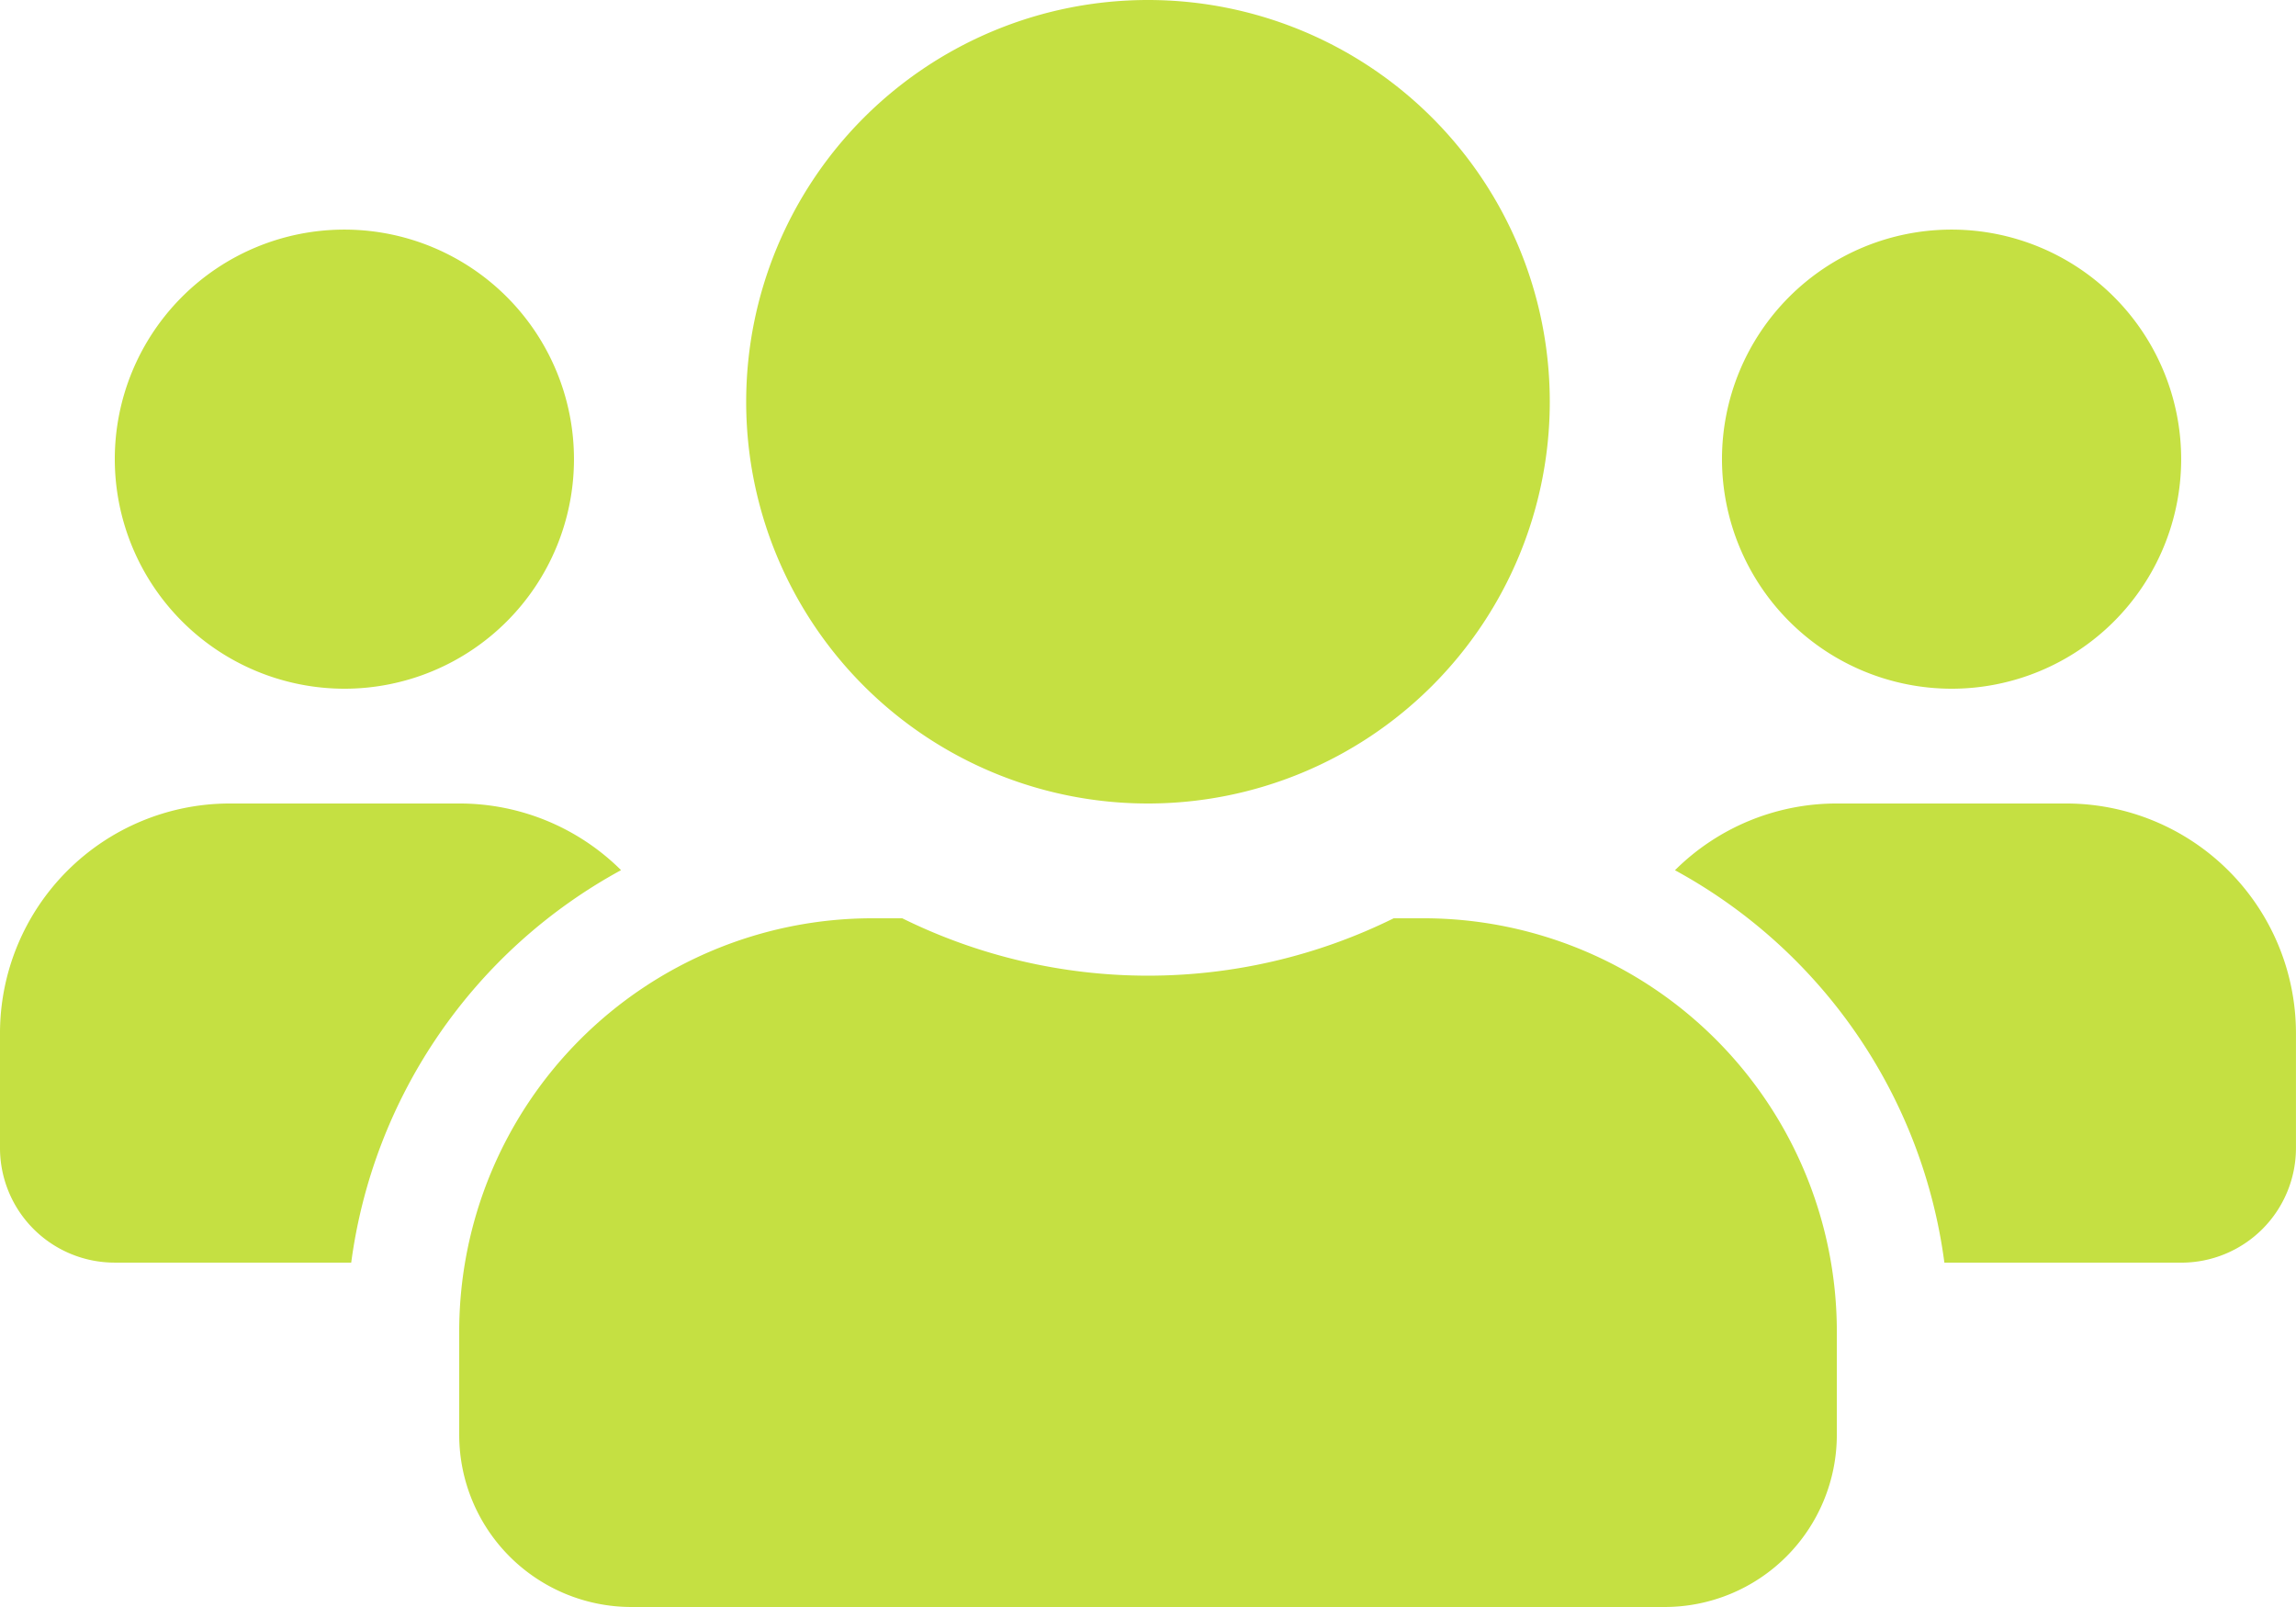
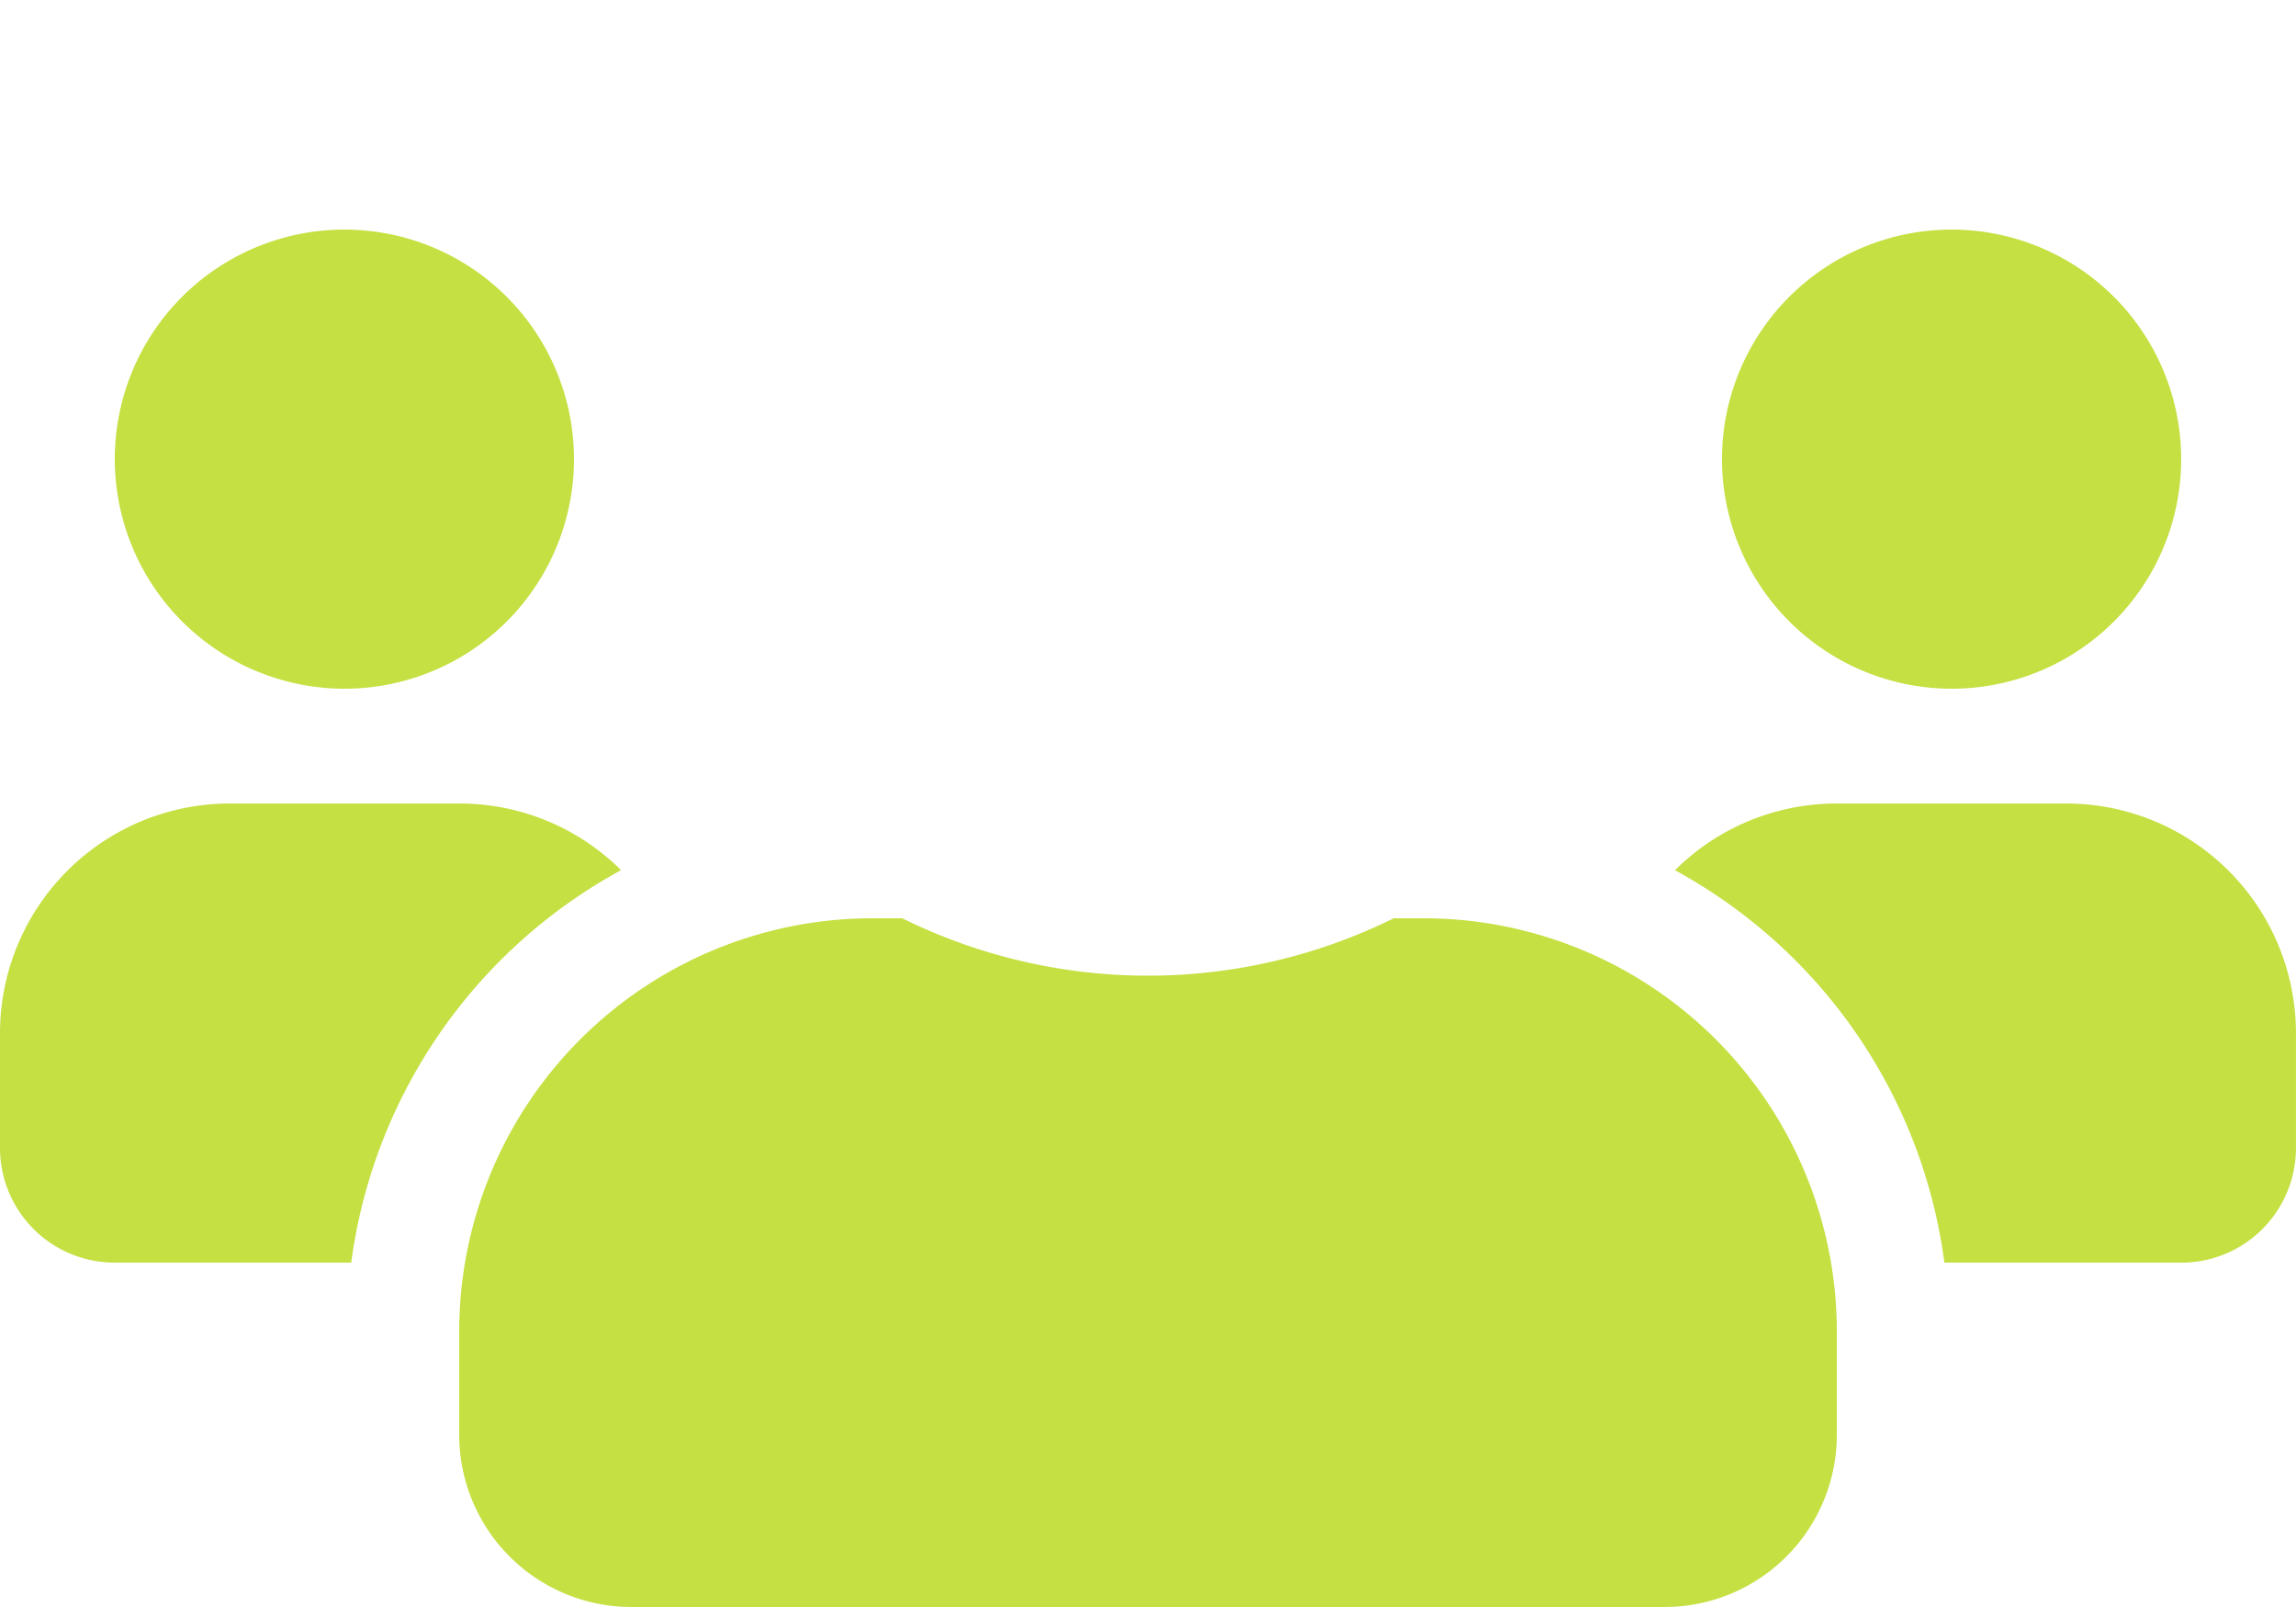
<svg xmlns="http://www.w3.org/2000/svg" width="57.143" height="40" viewBox="0 0 57.143 40">
-   <path d="M8.571,49.143a5.714,5.714,0,1,0-5.714-5.714A5.72,5.72,0,0,0,8.571,49.143Zm40,0a5.714,5.714,0,1,0-5.714-5.714A5.72,5.72,0,0,0,48.571,49.143ZM51.429,52H45.714a5.7,5.7,0,0,0-4.027,1.661,13.06,13.06,0,0,1,6.705,9.768h5.893a2.854,2.854,0,0,0,2.857-2.857V57.714A5.72,5.72,0,0,0,51.429,52ZM28.571,52a10,10,0,1,0-10-10A9.995,9.995,0,0,0,28.571,52Zm6.857,2.857h-.741a13.807,13.807,0,0,1-12.232,0h-.741A10.288,10.288,0,0,0,11.429,65.143v2.571A4.287,4.287,0,0,0,15.714,72H41.429a4.287,4.287,0,0,0,4.286-4.286V65.143A10.288,10.288,0,0,0,35.429,54.857Zm-19.973-1.2A5.7,5.7,0,0,0,11.429,52H5.714A5.72,5.72,0,0,0,0,57.714v2.857a2.854,2.854,0,0,0,2.857,2.857H8.741a13.093,13.093,0,0,1,6.714-9.768Z" transform="translate(0 -32)" fill="#c5e042" />
+   <path d="M8.571,49.143a5.714,5.714,0,1,0-5.714-5.714A5.72,5.72,0,0,0,8.571,49.143Zm40,0a5.714,5.714,0,1,0-5.714-5.714A5.72,5.72,0,0,0,48.571,49.143ZM51.429,52H45.714a5.7,5.7,0,0,0-4.027,1.661,13.06,13.06,0,0,1,6.705,9.768h5.893a2.854,2.854,0,0,0,2.857-2.857V57.714A5.72,5.72,0,0,0,51.429,52ZM28.571,52A9.995,9.995,0,0,0,28.571,52Zm6.857,2.857h-.741a13.807,13.807,0,0,1-12.232,0h-.741A10.288,10.288,0,0,0,11.429,65.143v2.571A4.287,4.287,0,0,0,15.714,72H41.429a4.287,4.287,0,0,0,4.286-4.286V65.143A10.288,10.288,0,0,0,35.429,54.857Zm-19.973-1.2A5.7,5.7,0,0,0,11.429,52H5.714A5.72,5.72,0,0,0,0,57.714v2.857a2.854,2.854,0,0,0,2.857,2.857H8.741a13.093,13.093,0,0,1,6.714-9.768Z" transform="translate(0 -32)" fill="#c5e042" />
</svg>